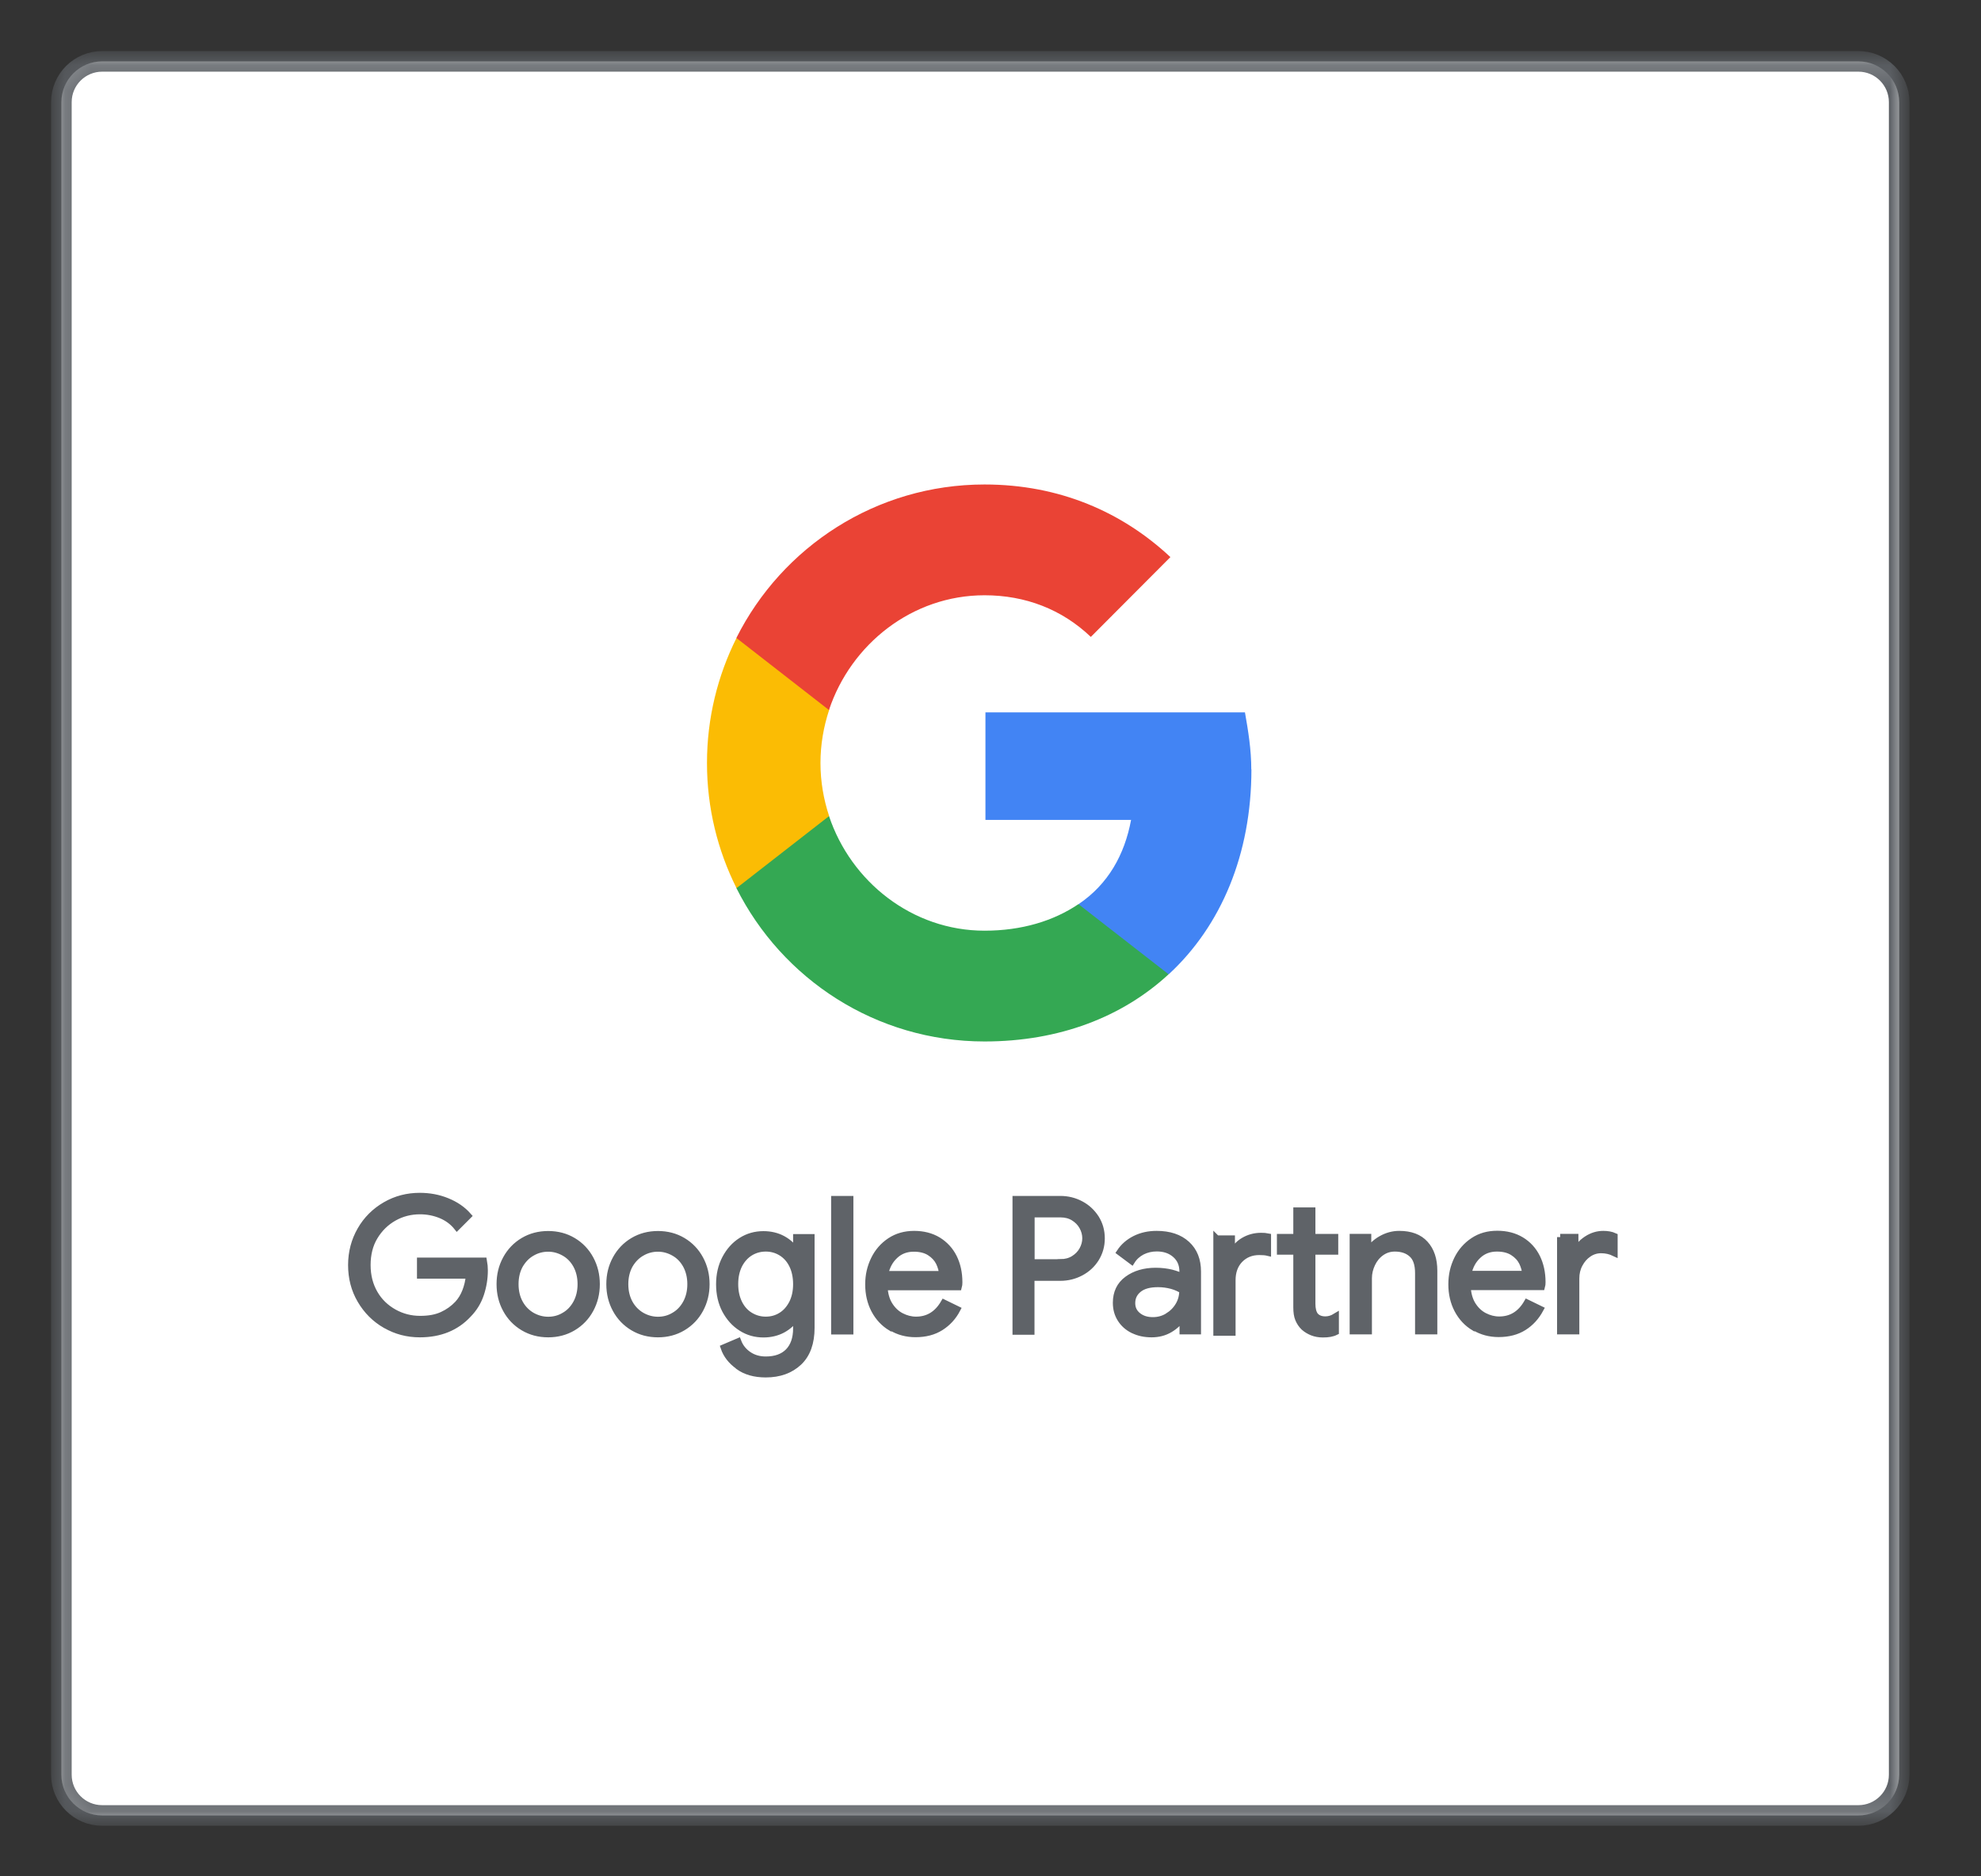
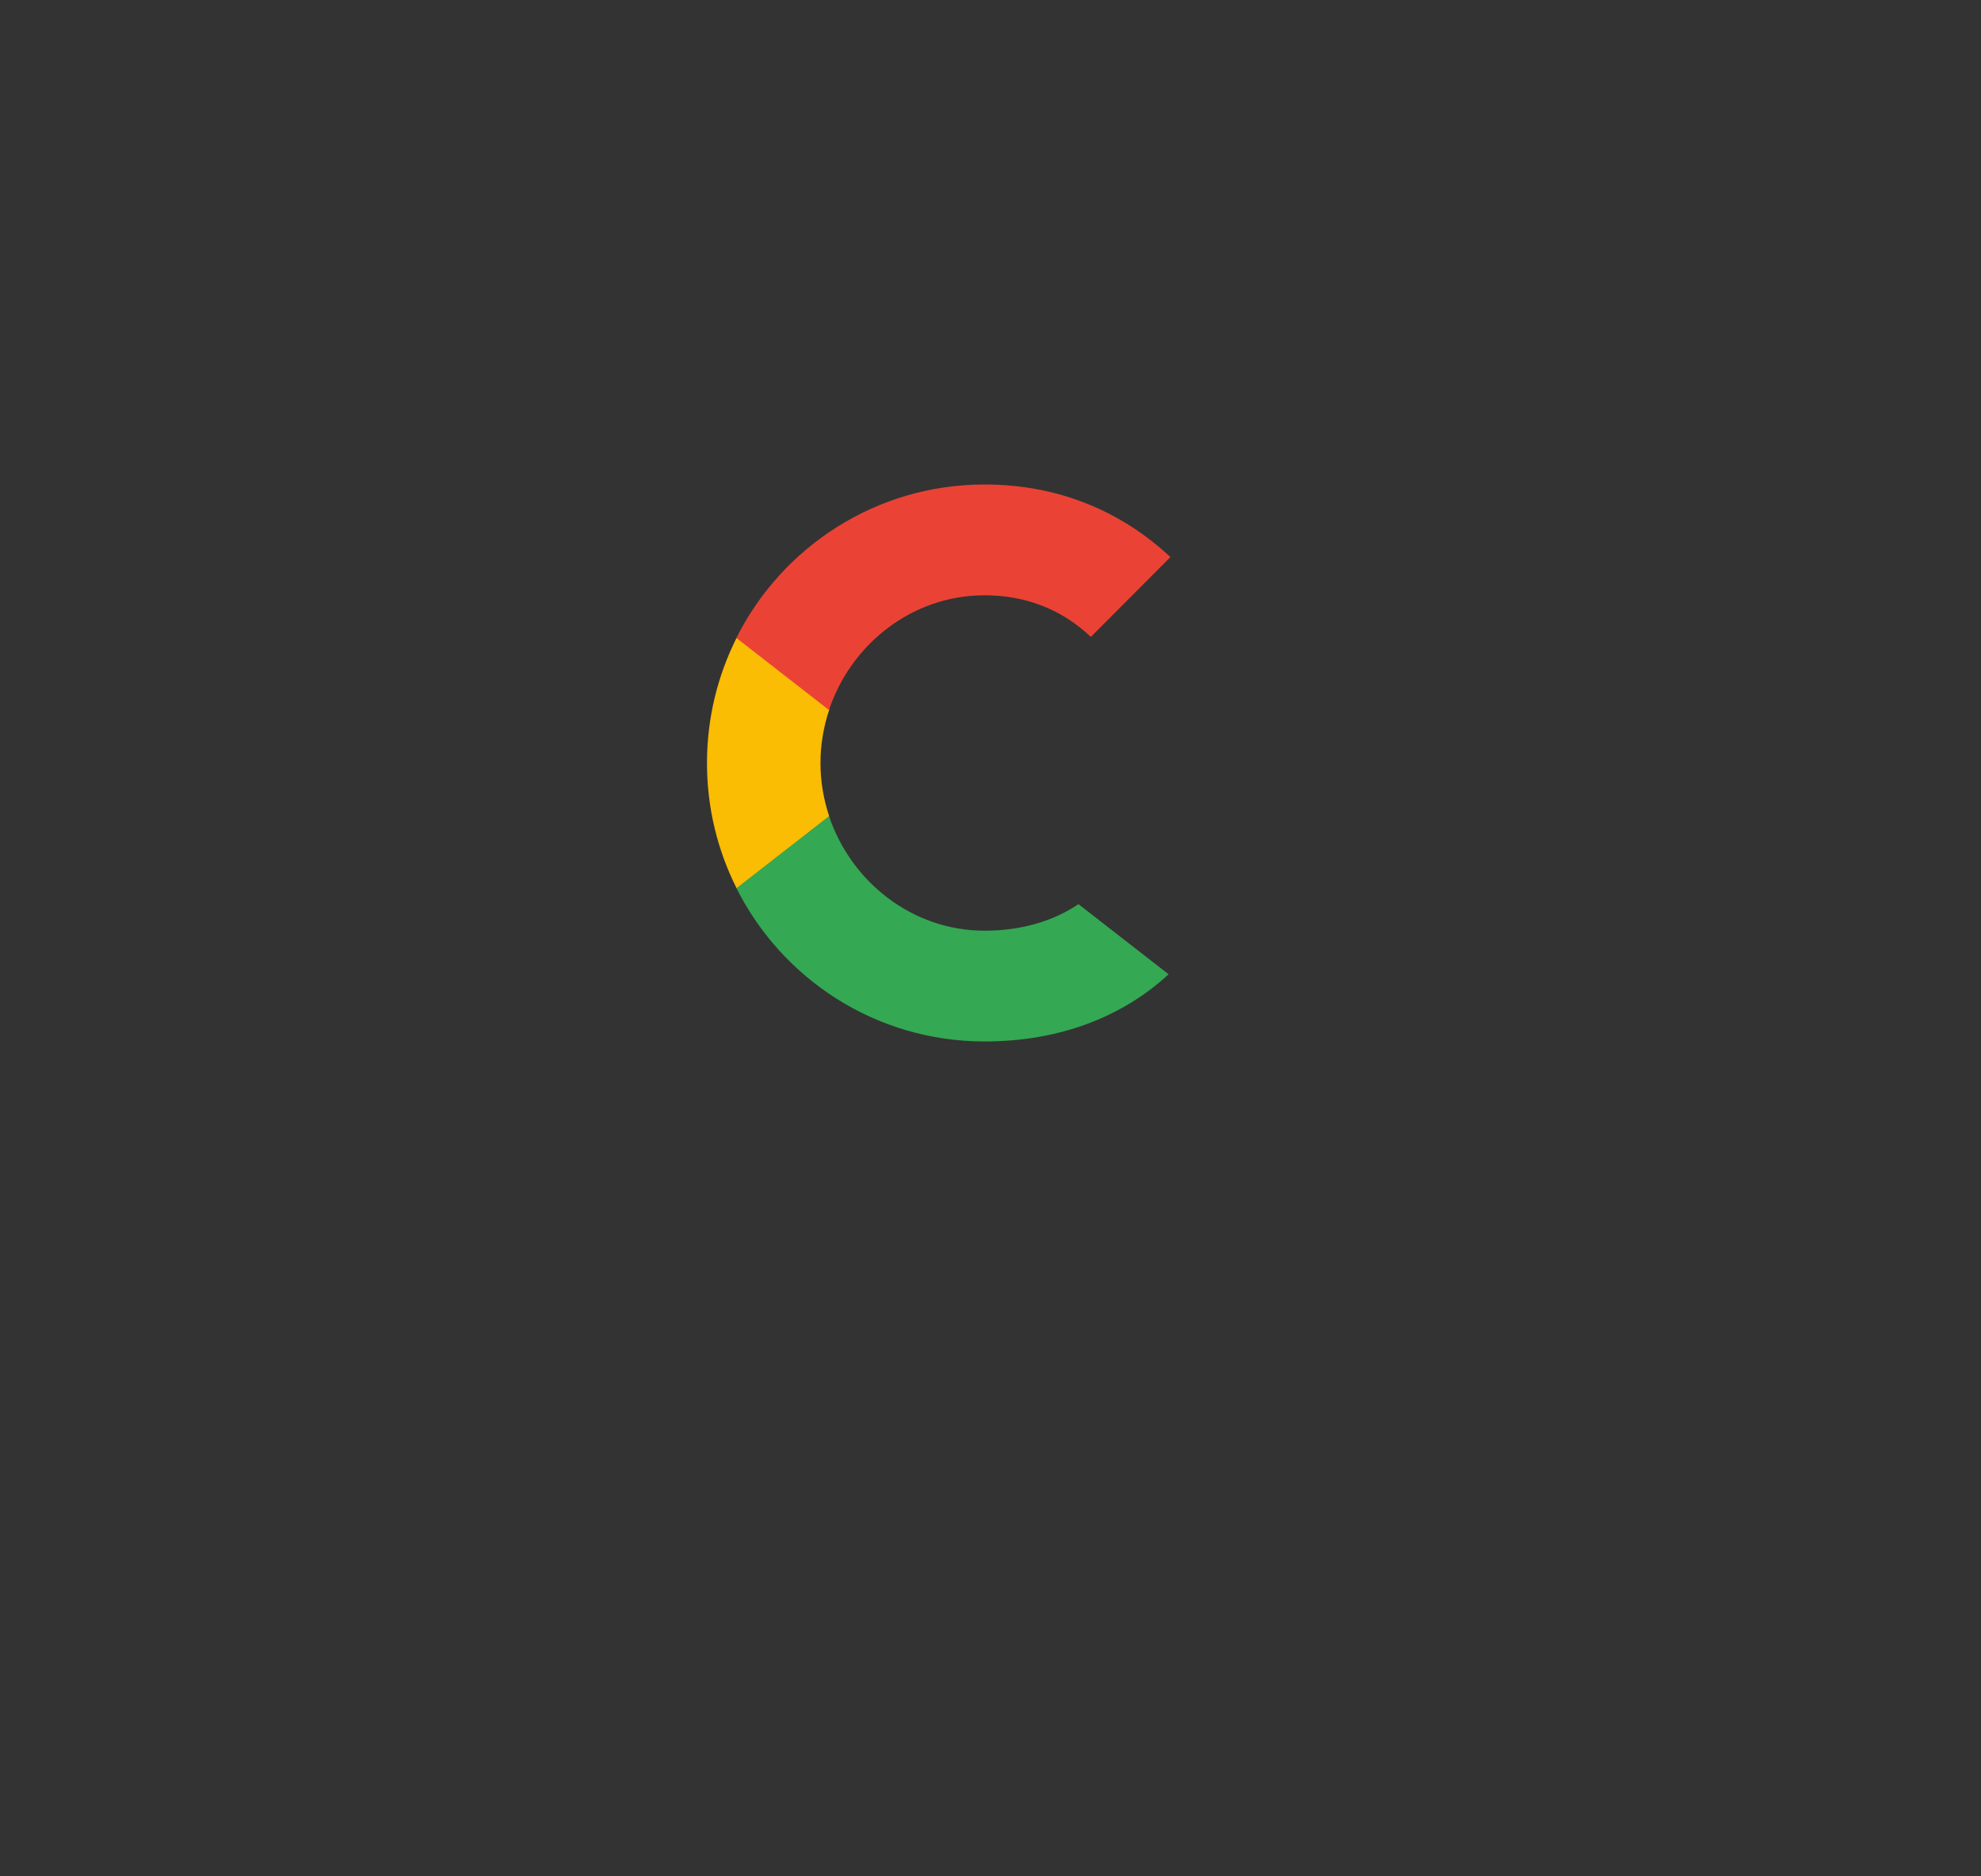
<svg xmlns="http://www.w3.org/2000/svg" width="76" height="72" viewBox="0 0 76 72" fill="none">
  <rect x="0" y="0" width="76" height="72" fill="#333333" stroke="none" />
  <g id="Google Partner-white">
-     <path id="Vector" d="M71.297 69.664H3.919C3.053 69.664 2.355 68.962 2.355 68.101V3.919C2.355 3.053 3.058 2.355 3.919 2.355H71.297C72.163 2.355 72.861 3.058 72.861 3.919V68.101C72.861 68.967 72.158 69.664 71.297 69.664Z" fill="white" />
    <g id="Clip path group">
      <mask id="mask0_481_1968" style="mask-type:luminance" maskUnits="userSpaceOnUse" x="2" y="2" width="72" height="68">
        <g id="b">
          <path id="Vector_2" d="M73.059 2.157H2.158V69.862H73.059V2.157Z" fill="white" />
        </g>
      </mask>
      <g mask="url(#mask0_481_1968)">
        <g id="Group">
-           <path id="Vector_3" d="M71.297 69.664H3.919C3.053 69.664 2.355 68.962 2.355 68.101V3.919C2.355 3.053 3.058 2.355 3.919 2.355H71.297C72.163 2.355 72.861 3.058 72.861 3.919V68.101C72.861 68.967 72.158 69.664 71.297 69.664Z" stroke="#5F6368" stroke-width="0.79" stroke-miterlimit="10" />
-         </g>
+           </g>
      </g>
    </g>
-     <path id="Vector_4" d="M14.786 50.845C14.385 50.613 14.068 50.296 13.831 49.89C13.593 49.485 13.479 49.034 13.479 48.544C13.479 48.054 13.598 47.604 13.831 47.198C14.063 46.793 14.385 46.476 14.786 46.243C15.187 46.011 15.627 45.897 16.102 45.897C16.473 45.897 16.825 45.961 17.151 46.095C17.478 46.228 17.75 46.412 17.963 46.654L17.532 47.085C17.374 46.887 17.166 46.733 16.919 46.629C16.666 46.525 16.399 46.471 16.112 46.471C15.756 46.471 15.419 46.555 15.113 46.728C14.806 46.901 14.558 47.144 14.37 47.456C14.182 47.767 14.093 48.134 14.093 48.544C14.093 48.955 14.187 49.316 14.37 49.633C14.553 49.95 14.806 50.187 15.117 50.361C15.429 50.534 15.761 50.618 16.117 50.618C16.473 50.618 16.741 50.563 16.968 50.459C17.196 50.355 17.394 50.212 17.557 50.039C17.681 49.905 17.78 49.747 17.854 49.559C17.928 49.371 17.978 49.168 17.997 48.94H16.122V48.381H18.557C18.581 48.515 18.591 48.633 18.591 48.747C18.591 49.059 18.542 49.361 18.443 49.658C18.344 49.955 18.186 50.212 17.968 50.435C17.503 50.939 16.879 51.192 16.107 51.192C15.632 51.192 15.192 51.078 14.791 50.845H14.786ZM20.076 50.939C19.794 50.771 19.571 50.539 19.413 50.247C19.254 49.955 19.175 49.633 19.175 49.277C19.175 48.92 19.254 48.599 19.413 48.307C19.571 48.015 19.794 47.782 20.076 47.614C20.358 47.446 20.68 47.362 21.031 47.362C21.382 47.362 21.704 47.446 21.986 47.614C22.268 47.782 22.491 48.015 22.649 48.307C22.807 48.599 22.887 48.92 22.887 49.277C22.887 49.633 22.807 49.955 22.649 50.247C22.491 50.539 22.268 50.771 21.986 50.939C21.704 51.108 21.382 51.192 21.031 51.192C20.68 51.192 20.358 51.108 20.076 50.939ZM21.649 50.484C21.842 50.375 21.996 50.212 22.11 50.004C22.223 49.796 22.283 49.554 22.283 49.277C22.283 49 22.223 48.757 22.11 48.549C21.996 48.342 21.842 48.183 21.649 48.074C21.456 47.965 21.253 47.906 21.031 47.906C20.808 47.906 20.6 47.961 20.407 48.074C20.214 48.183 20.061 48.346 19.942 48.549C19.828 48.757 19.769 49 19.769 49.277C19.769 49.554 19.828 49.796 19.942 50.004C20.056 50.212 20.214 50.37 20.407 50.484C20.6 50.593 20.808 50.652 21.031 50.652C21.253 50.652 21.461 50.598 21.649 50.484ZM24.287 50.939C24.005 50.771 23.782 50.539 23.624 50.247C23.465 49.955 23.386 49.633 23.386 49.277C23.386 48.92 23.465 48.599 23.624 48.307C23.782 48.015 24.005 47.782 24.287 47.614C24.569 47.446 24.891 47.362 25.242 47.362C25.593 47.362 25.915 47.446 26.197 47.614C26.479 47.782 26.702 48.015 26.86 48.307C27.018 48.599 27.098 48.92 27.098 49.277C27.098 49.633 27.018 49.955 26.86 50.247C26.702 50.539 26.479 50.771 26.197 50.939C25.915 51.108 25.593 51.192 25.242 51.192C24.891 51.192 24.569 51.108 24.287 50.939ZM25.86 50.484C26.053 50.375 26.207 50.212 26.321 50.004C26.434 49.796 26.494 49.554 26.494 49.277C26.494 49 26.434 48.757 26.321 48.549C26.207 48.342 26.053 48.183 25.86 48.074C25.668 47.965 25.465 47.906 25.242 47.906C25.019 47.906 24.811 47.961 24.619 48.074C24.425 48.183 24.272 48.346 24.153 48.549C24.04 48.757 23.98 49 23.98 49.277C23.98 49.554 24.04 49.796 24.153 50.004C24.267 50.212 24.425 50.37 24.619 50.484C24.811 50.593 25.019 50.652 25.242 50.652C25.465 50.652 25.672 50.598 25.86 50.484ZM28.325 52.424C28.048 52.226 27.865 51.989 27.771 51.711L28.315 51.479C28.394 51.687 28.528 51.855 28.716 51.984C28.904 52.112 29.122 52.177 29.379 52.177C29.75 52.177 30.042 52.073 30.245 51.865C30.448 51.657 30.552 51.36 30.552 50.974V50.573H30.522C30.403 50.756 30.24 50.905 30.022 51.024C29.809 51.137 29.562 51.197 29.29 51.197C28.978 51.197 28.696 51.118 28.439 50.954C28.181 50.791 27.979 50.563 27.825 50.276C27.672 49.984 27.597 49.653 27.597 49.282C27.597 48.911 27.672 48.584 27.825 48.292C27.979 48 28.181 47.772 28.439 47.609C28.696 47.446 28.978 47.367 29.29 47.367C29.562 47.367 29.809 47.426 30.022 47.54C30.235 47.654 30.403 47.807 30.522 47.995H30.552V47.48H31.126V50.949C31.126 51.528 30.967 51.974 30.646 52.276C30.324 52.577 29.903 52.731 29.379 52.731C28.953 52.731 28.602 52.632 28.33 52.434L28.325 52.424ZM29.968 50.484C30.146 50.375 30.284 50.217 30.393 50.009C30.497 49.801 30.552 49.559 30.552 49.277C30.552 48.995 30.497 48.742 30.393 48.535C30.289 48.327 30.146 48.173 29.968 48.064C29.79 47.956 29.592 47.901 29.379 47.901C29.166 47.901 28.963 47.956 28.785 48.064C28.607 48.173 28.463 48.332 28.355 48.539C28.251 48.747 28.196 48.99 28.196 49.272C28.196 49.554 28.251 49.801 28.355 50.009C28.459 50.217 28.602 50.375 28.785 50.484C28.968 50.593 29.161 50.648 29.379 50.648C29.597 50.648 29.794 50.593 29.968 50.484ZM32.011 46.016H32.615V51.083H32.011V46.016ZM34.184 50.949C33.912 50.786 33.699 50.558 33.545 50.267C33.392 49.974 33.318 49.648 33.318 49.287C33.318 48.925 33.392 48.619 33.536 48.322C33.679 48.03 33.882 47.797 34.149 47.619C34.411 47.446 34.718 47.357 35.07 47.357C35.421 47.357 35.728 47.436 35.99 47.594C36.247 47.753 36.45 47.97 36.589 48.248C36.727 48.525 36.797 48.846 36.797 49.203C36.797 49.272 36.792 49.336 36.777 49.386H33.926C33.941 49.658 34.006 49.89 34.124 50.078C34.243 50.267 34.392 50.41 34.575 50.504C34.758 50.598 34.946 50.648 35.144 50.648C35.604 50.648 35.96 50.43 36.213 49.994L36.722 50.242C36.569 50.534 36.356 50.766 36.089 50.934C35.822 51.103 35.5 51.187 35.124 51.187C34.778 51.187 34.471 51.103 34.199 50.939L34.184 50.949ZM36.153 48.896C36.143 48.747 36.099 48.594 36.025 48.441C35.95 48.292 35.832 48.163 35.668 48.059C35.505 47.956 35.302 47.906 35.055 47.906C34.773 47.906 34.53 47.995 34.337 48.178C34.139 48.361 34.011 48.599 33.951 48.896H36.153ZM38.969 46.016H40.676C40.958 46.016 41.221 46.08 41.463 46.209C41.706 46.337 41.894 46.516 42.042 46.743C42.185 46.971 42.26 47.228 42.26 47.52C42.26 47.812 42.185 48.064 42.042 48.297C41.898 48.525 41.706 48.703 41.463 48.831C41.221 48.96 40.958 49.024 40.676 49.024H39.563V51.093H38.969V46.026V46.016ZM40.691 48.441C40.879 48.441 41.047 48.396 41.191 48.307C41.334 48.218 41.448 48.104 41.527 47.961C41.606 47.817 41.646 47.669 41.646 47.515C41.646 47.362 41.606 47.213 41.527 47.07C41.448 46.926 41.334 46.812 41.191 46.723C41.047 46.634 40.879 46.59 40.691 46.59H39.568V48.445H40.691V48.441ZM43.467 51.038C43.259 50.934 43.101 50.791 42.987 50.608C42.873 50.425 42.819 50.222 42.819 49.989C42.819 49.608 42.962 49.306 43.249 49.094C43.536 48.881 43.903 48.772 44.338 48.772C44.556 48.772 44.759 48.797 44.942 48.841C45.13 48.891 45.273 48.945 45.372 49.005V48.787C45.372 48.52 45.278 48.302 45.09 48.139C44.902 47.975 44.665 47.896 44.378 47.896C44.175 47.896 43.987 47.941 43.819 48.025C43.65 48.114 43.517 48.233 43.418 48.391L42.962 48.05C43.106 47.832 43.299 47.664 43.546 47.54C43.794 47.416 44.071 47.357 44.373 47.357C44.863 47.357 45.249 47.485 45.531 47.743C45.813 48 45.951 48.351 45.951 48.792V51.078H45.377V50.563H45.347C45.244 50.737 45.09 50.885 44.882 51.009C44.675 51.132 44.442 51.192 44.18 51.192C43.917 51.192 43.68 51.142 43.472 51.038H43.467ZM44.798 50.509C44.971 50.405 45.11 50.267 45.214 50.093C45.318 49.92 45.367 49.727 45.367 49.519C45.254 49.445 45.115 49.381 44.952 49.336C44.788 49.292 44.61 49.267 44.427 49.267C44.096 49.267 43.848 49.336 43.68 49.475C43.512 49.613 43.428 49.786 43.428 50.004C43.428 50.202 43.502 50.361 43.655 50.484C43.809 50.608 43.997 50.667 44.229 50.667C44.432 50.667 44.62 50.618 44.793 50.514L44.798 50.509ZM46.679 47.53H47.253V48.104H47.282C47.367 47.891 47.51 47.728 47.713 47.609C47.916 47.49 48.139 47.431 48.376 47.431C48.48 47.431 48.569 47.436 48.638 47.451V48.064C48.559 48.045 48.45 48.035 48.312 48.035C48.005 48.035 47.757 48.139 47.564 48.337C47.371 48.539 47.277 48.802 47.277 49.128V51.132H46.674V47.525L46.679 47.53ZM50.34 51.123C50.217 51.073 50.113 51.009 50.024 50.929C49.93 50.84 49.861 50.732 49.811 50.613C49.762 50.494 49.742 50.346 49.742 50.172V48.02H49.113V47.475H49.742V46.456H50.34V47.475H51.216V48.02H50.34V50.029C50.34 50.232 50.38 50.38 50.454 50.479C50.543 50.583 50.672 50.638 50.845 50.638C50.984 50.638 51.112 50.598 51.241 50.519V51.108C51.172 51.142 51.098 51.162 51.023 51.177C50.949 51.192 50.855 51.197 50.746 51.197C50.598 51.197 50.464 51.172 50.34 51.123ZM51.909 47.471H52.483V48H52.513C52.612 47.822 52.77 47.669 52.988 47.545C53.206 47.421 53.438 47.357 53.681 47.357C54.116 47.357 54.448 47.48 54.675 47.733C54.903 47.985 55.017 48.327 55.017 48.762V51.078H54.413V48.856C54.413 48.52 54.334 48.277 54.171 48.129C54.012 47.98 53.79 47.901 53.513 47.901C53.319 47.901 53.146 47.956 52.993 48.064C52.84 48.173 52.721 48.317 52.637 48.495C52.553 48.673 52.508 48.856 52.508 49.049V51.078H51.904V47.471H51.909ZM56.556 50.944C56.284 50.781 56.071 50.553 55.917 50.261C55.764 49.969 55.69 49.643 55.69 49.282C55.69 48.92 55.764 48.614 55.907 48.317C56.051 48.025 56.254 47.792 56.521 47.614C56.788 47.436 57.09 47.352 57.442 47.352C57.793 47.352 58.1 47.431 58.362 47.589C58.624 47.748 58.822 47.965 58.961 48.242C59.099 48.52 59.169 48.841 59.169 49.198C59.169 49.267 59.164 49.331 59.149 49.381H56.298C56.313 49.653 56.378 49.885 56.496 50.074C56.615 50.261 56.764 50.405 56.947 50.499C57.13 50.593 57.318 50.642 57.516 50.642C57.976 50.642 58.332 50.425 58.585 49.989L59.094 50.237C58.936 50.529 58.728 50.761 58.461 50.929C58.194 51.098 57.872 51.182 57.496 51.182C57.15 51.182 56.843 51.098 56.571 50.934L56.556 50.944ZM58.525 48.891C58.515 48.742 58.471 48.589 58.397 48.435C58.322 48.287 58.204 48.158 58.04 48.054C57.877 47.951 57.674 47.901 57.427 47.901C57.145 47.901 56.902 47.99 56.709 48.173C56.511 48.356 56.383 48.594 56.323 48.891H58.525ZM59.856 47.471H60.43V48.05H60.46C60.529 47.852 60.668 47.688 60.871 47.555C61.074 47.421 61.286 47.357 61.509 47.357C61.672 47.357 61.816 47.382 61.935 47.436V48.079C61.781 48.005 61.613 47.965 61.425 47.965C61.252 47.965 61.089 48.015 60.945 48.114C60.797 48.213 60.683 48.346 60.594 48.515C60.505 48.683 60.465 48.861 60.465 49.059V51.078H59.861V47.471H59.856Z" fill="#5F6368" stroke="#5F6368" stroke-width="0.25" stroke-miterlimit="10" />
-     <path id="Vector_5" d="M48.005 29.522C48.005 28.765 47.886 28.038 47.762 27.335H37.806V31.462H43.393C43.145 32.798 42.512 33.931 41.379 34.694V37.386H44.838C46.852 35.525 48.01 32.774 48.01 29.522H48.005Z" fill="#4284F4" />
    <path id="Vector_6" d="M37.771 39.964C40.646 39.964 43.066 39.019 44.833 37.386L41.374 34.694C40.424 35.337 39.201 35.713 37.771 35.713C35 35.713 32.645 33.837 31.803 31.309H28.25V34.075C30.002 37.569 33.605 39.964 37.771 39.964Z" fill="#34A853" />
    <path id="Vector_7" d="M31.809 31.314C31.596 30.671 31.477 29.988 31.477 29.28C31.477 28.572 31.596 27.89 31.809 27.246V24.48H28.256C27.533 25.925 27.123 27.553 27.123 29.28C27.123 31.007 27.533 32.635 28.256 34.08L31.809 31.314Z" fill="#FBBC04" />
    <path id="Vector_8" d="M37.771 22.842C39.335 22.842 40.74 23.381 41.849 24.44L44.902 21.377C43.056 19.65 40.646 18.591 37.771 18.591C33.61 18.591 30.002 20.986 28.25 24.48L31.803 27.246C32.645 24.718 34.995 22.842 37.771 22.842Z" fill="#EA4335" />
  </g>
</svg>